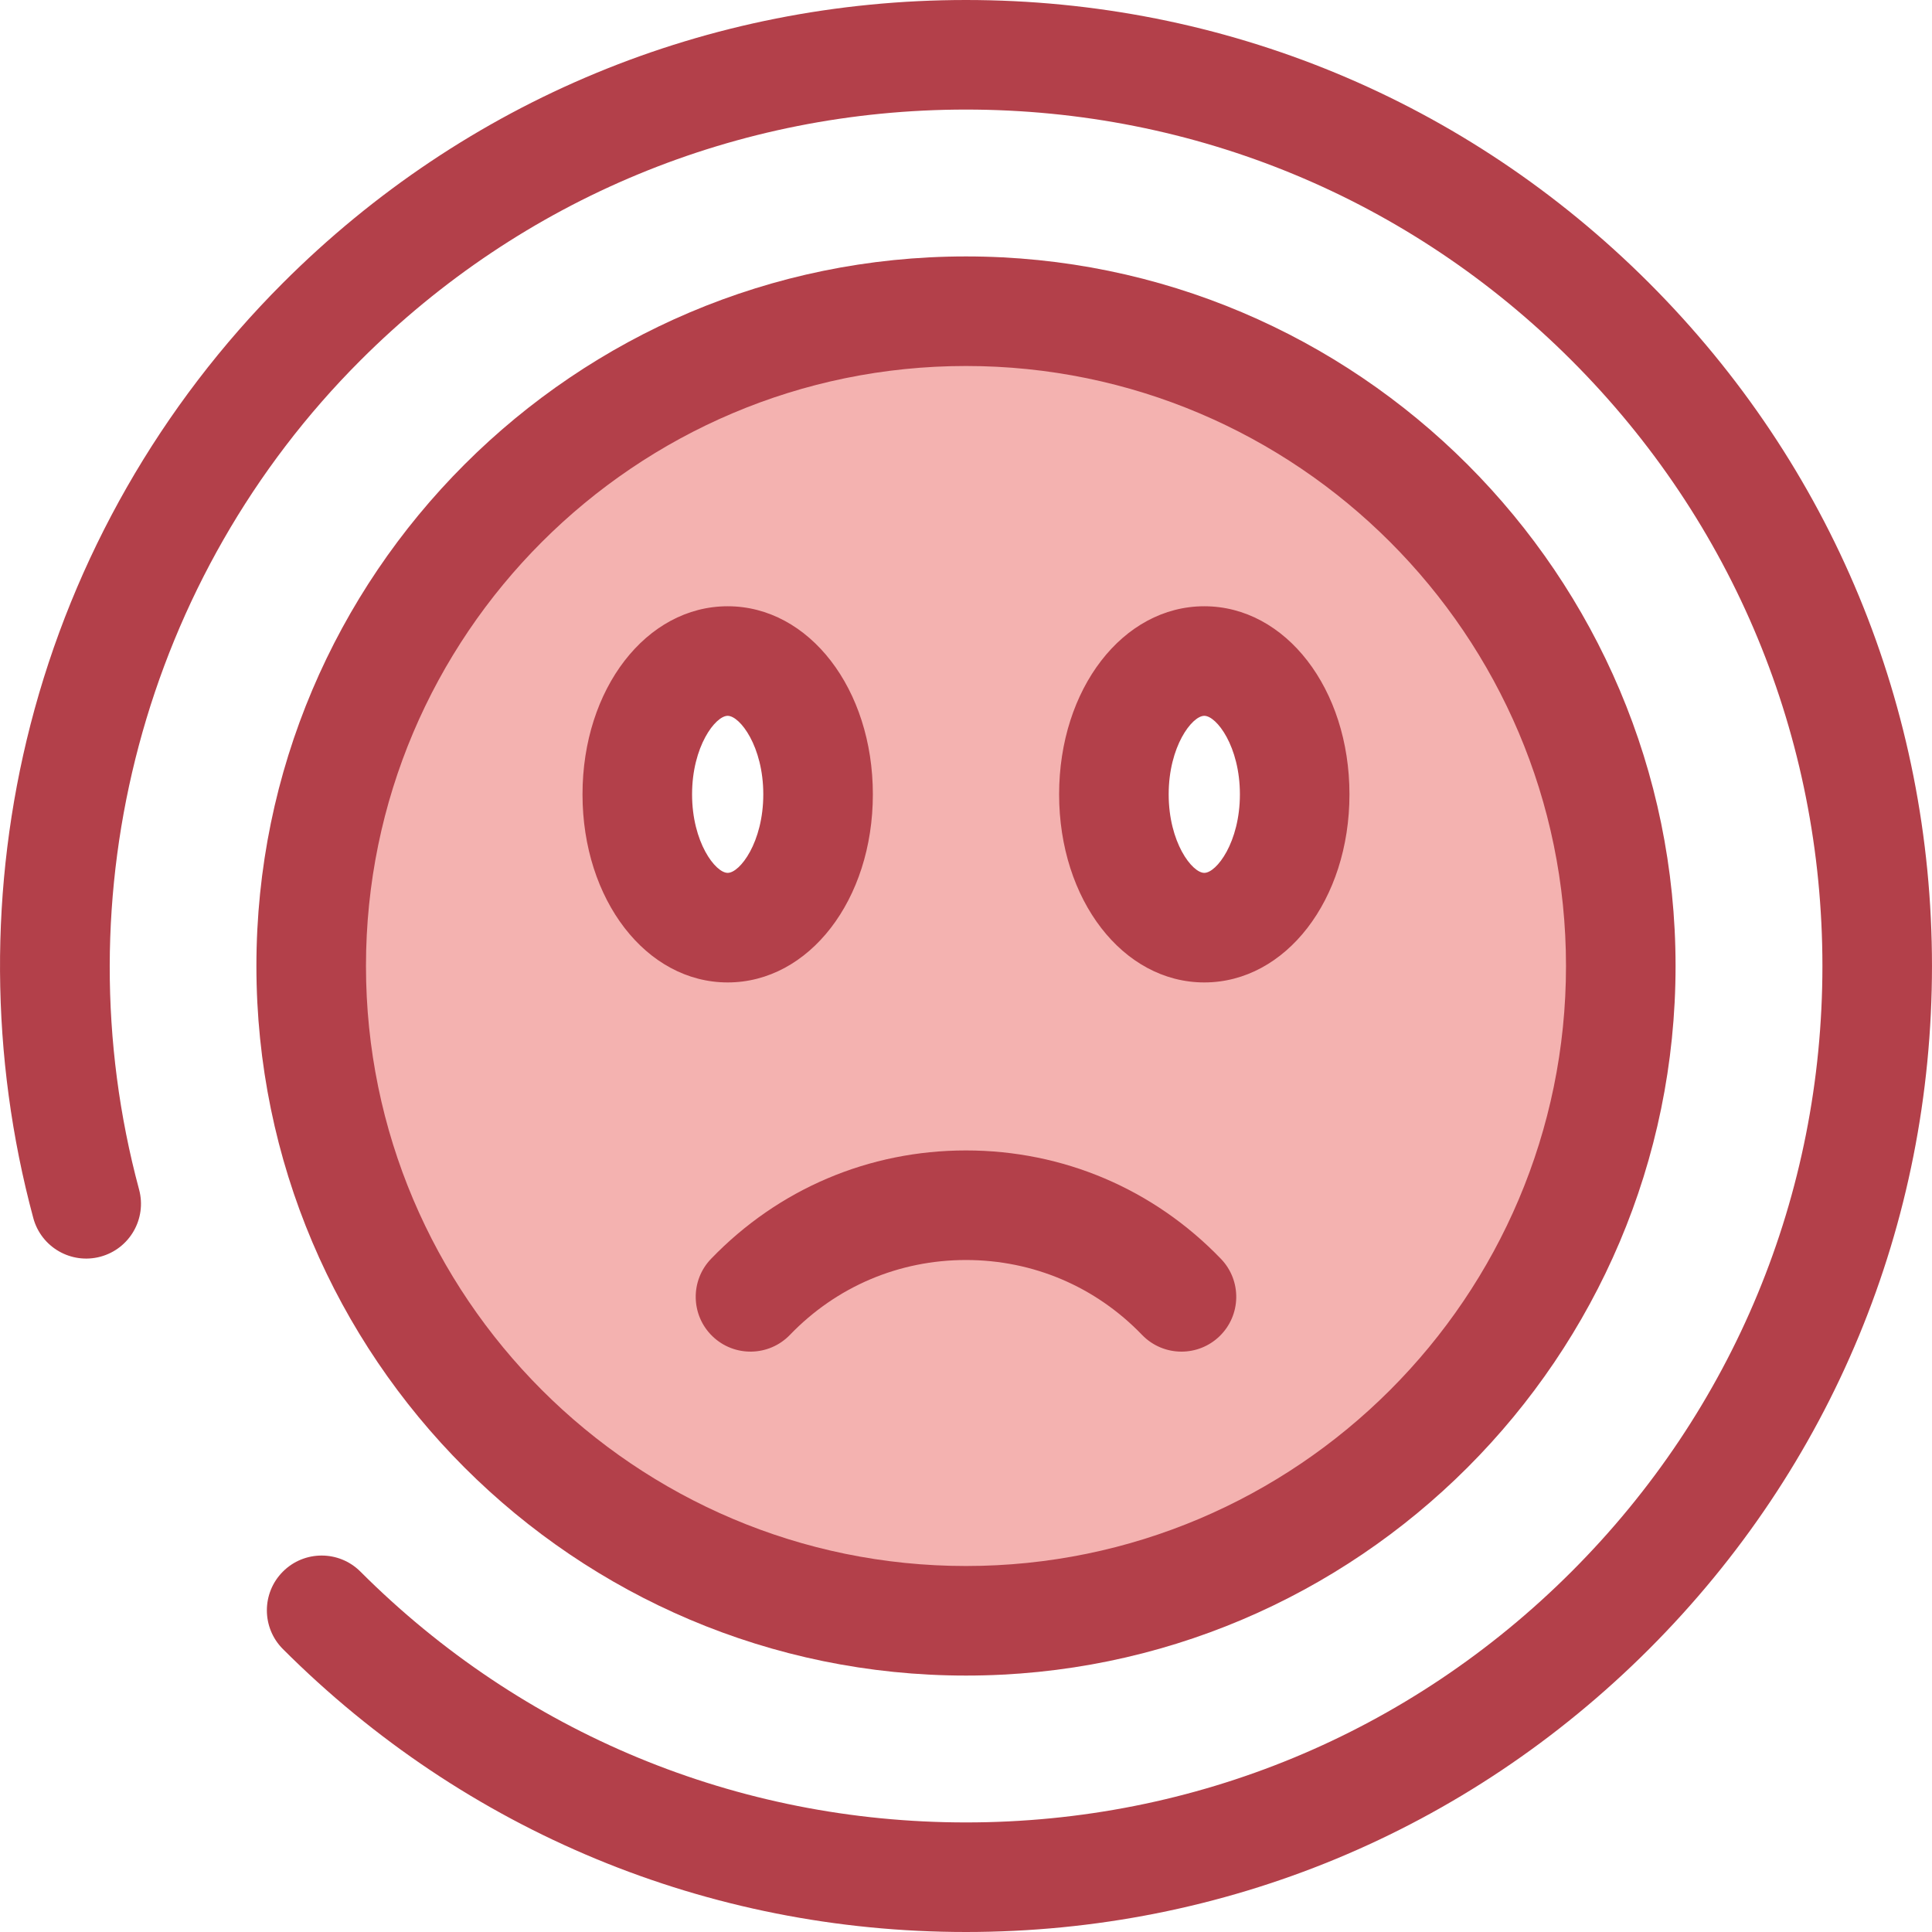
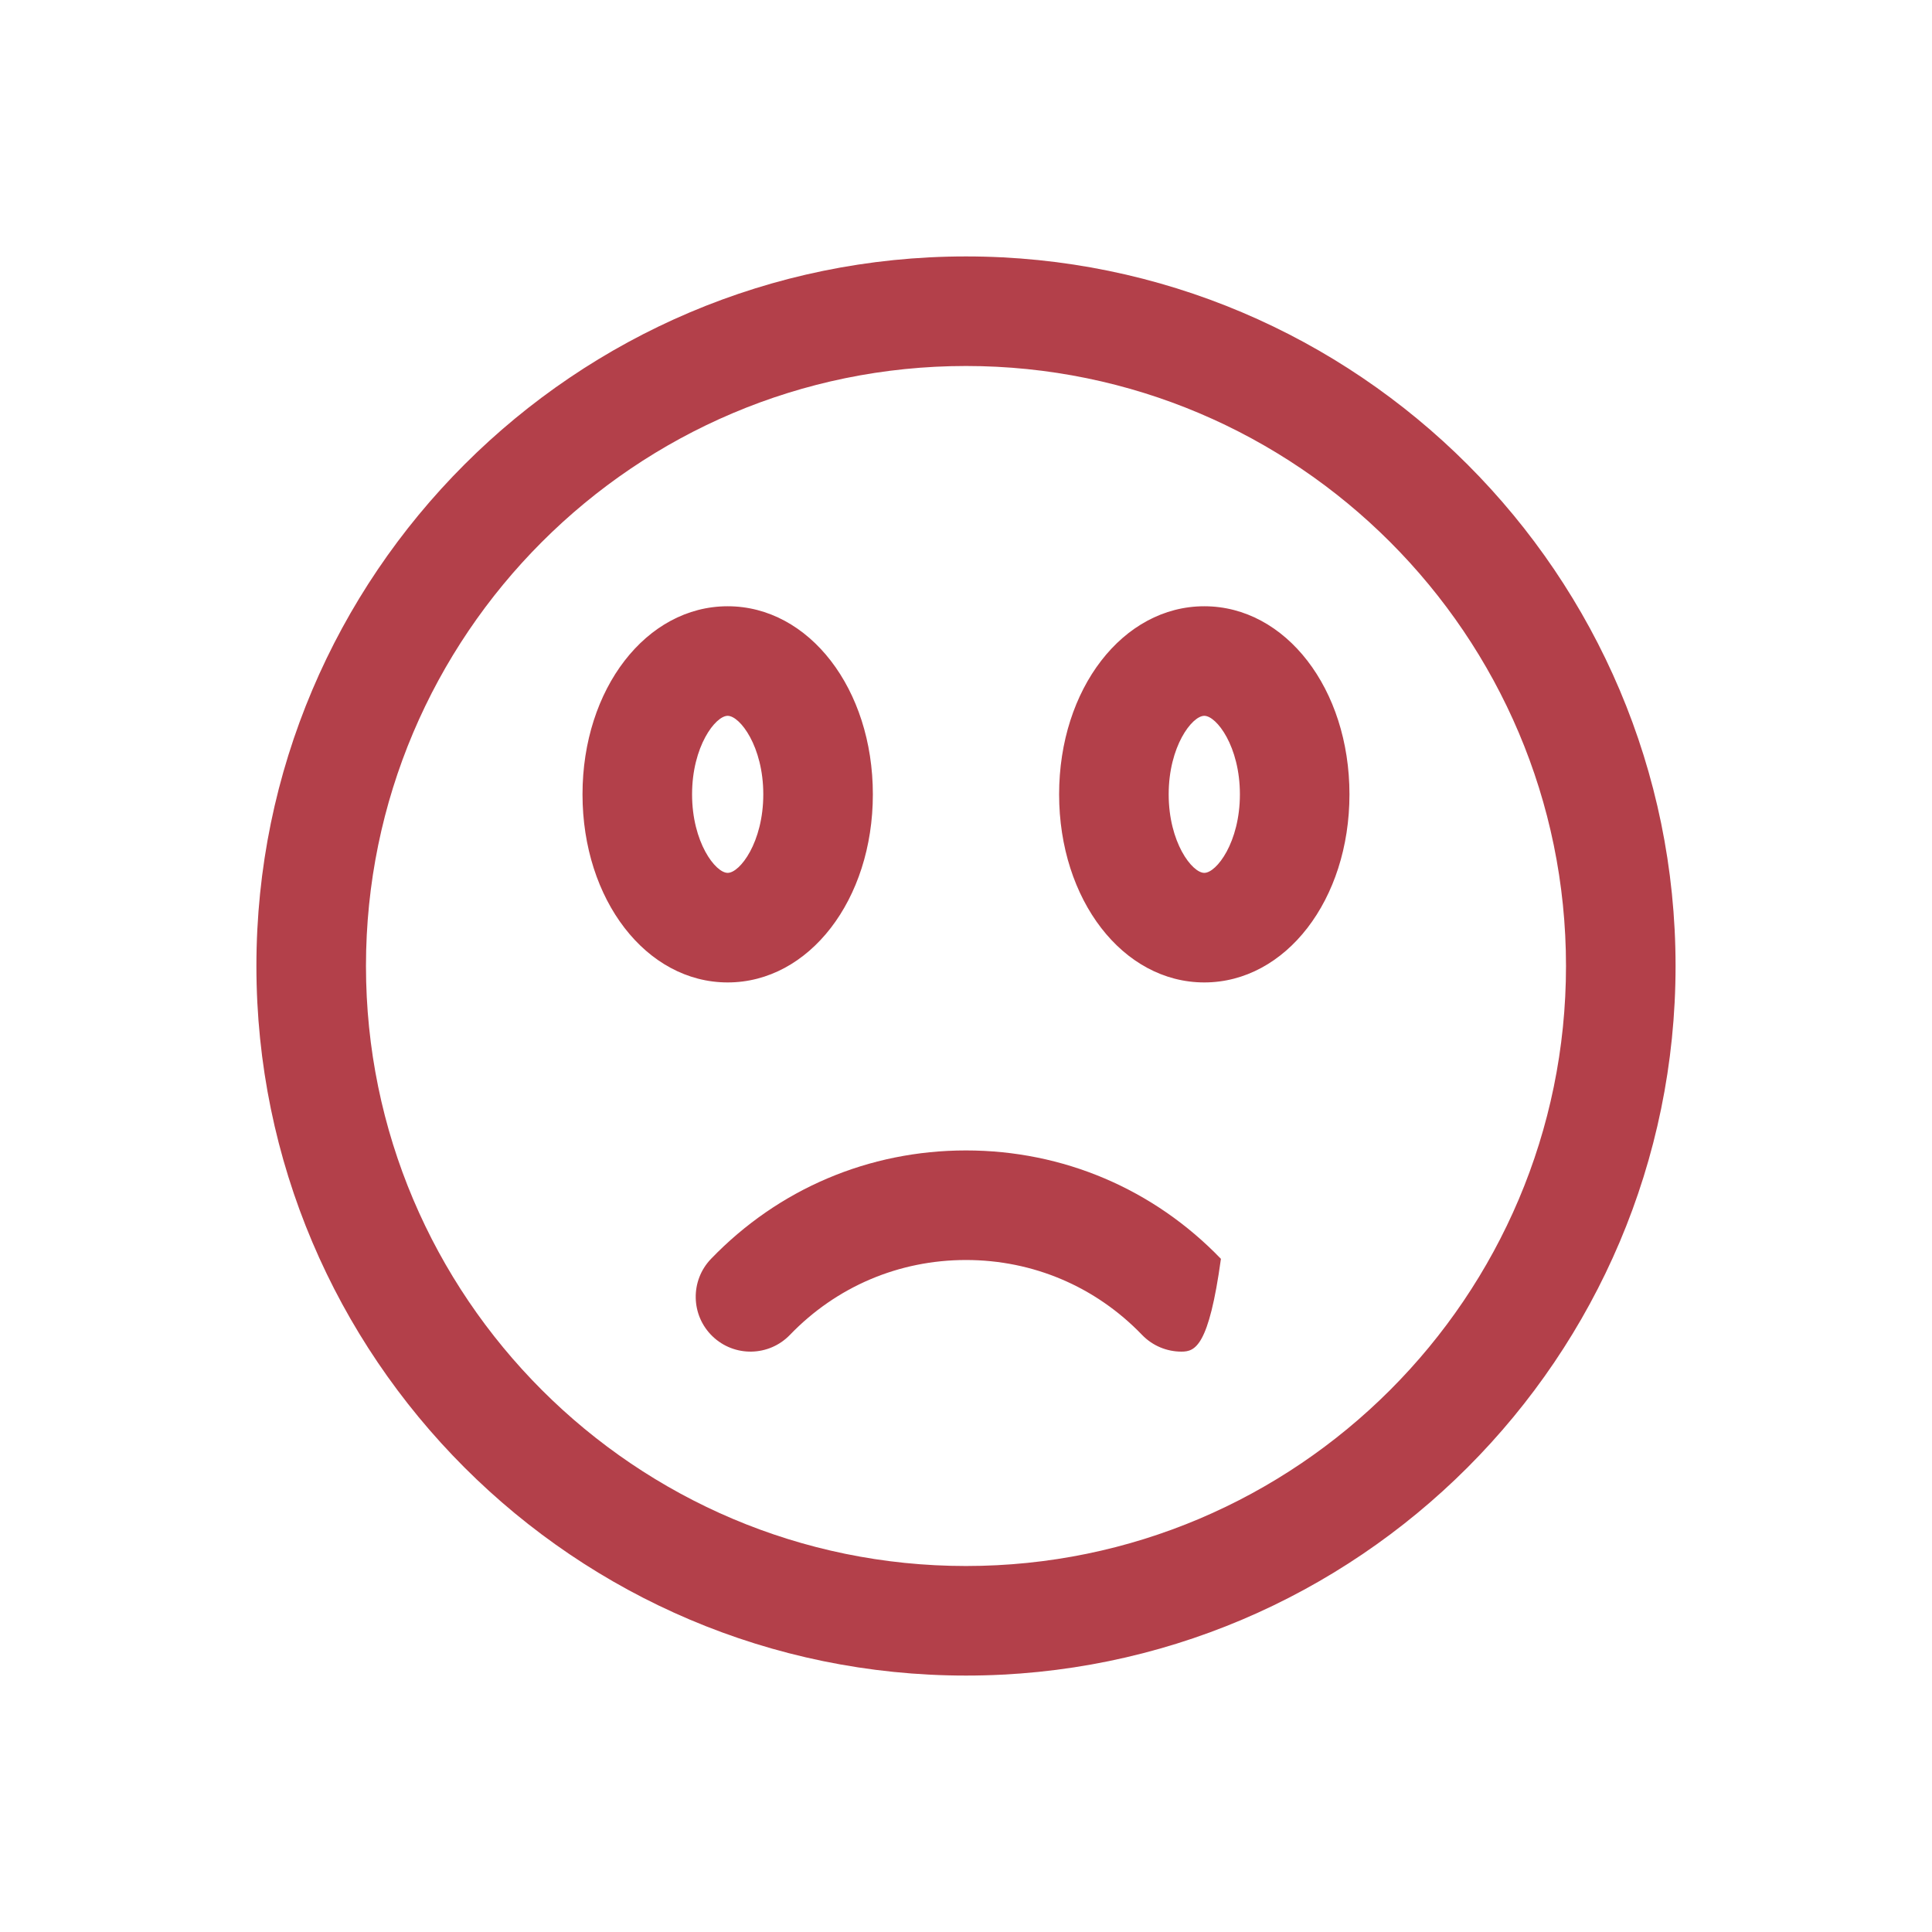
<svg xmlns="http://www.w3.org/2000/svg" height="800px" width="800px" version="1.1" id="Layer_1" viewBox="0 0 512 512" xml:space="preserve">
-   <path style="fill:#B3404A;" d="M255.996,512c-68.38,0-132.667-26.629-181.02-74.98c-5.669-5.669-5.669-14.862,0-20.533  c5.669-5.668,14.862-5.668,20.533,0c42.867,42.867,99.863,66.476,160.488,66.476s117.62-23.609,160.488-66.476  S482.96,316.624,482.96,256s-23.608-117.62-66.476-160.488S316.62,29.036,255.996,29.036S138.376,52.645,95.509,95.512  c-57.256,57.256-79.728,141.45-58.65,219.728c2.085,7.742-2.501,15.708-10.244,17.795c-7.74,2.083-15.708-2.501-17.793-10.244  C-2.68,280.078-2.935,234.855,8.086,192.006c11.355-44.152,34.486-84.62,66.892-117.025C123.328,26.629,187.616,0,255.996,0  s132.667,26.629,181.02,74.98c48.352,48.352,74.98,112.639,74.98,181.02s-26.629,132.668-74.98,181.02  C388.663,485.371,324.376,512,255.996,512z" />
-   <path style="fill:#F4B2B0;" d="M255.996,82.472c-95.836,0-173.528,77.69-173.528,173.528s77.692,173.528,173.528,173.528  S429.524,351.838,429.524,256S351.832,82.472,255.996,82.472z M192.843,245.837c-13.23,0-23.955-15.817-23.955-35.327  c0-19.511,10.724-35.327,23.955-35.327c13.23,0,23.955,15.817,23.955,35.327S206.072,245.837,192.843,245.837z M319.149,245.837  c-13.23,0-23.955-15.817-23.955-35.327c0-19.511,10.724-35.327,23.955-35.327s23.955,15.817,23.955,35.327  S332.378,245.837,319.149,245.837z" />
  <g>
    <path style="fill:#B3404A;" d="M255.996,444.044C152.307,444.044,67.95,359.689,67.95,256S152.307,67.956,255.996,67.956   S444.042,152.311,444.042,256S359.685,444.044,255.996,444.044z M255.996,96.992c-87.678,0-159.01,71.331-159.01,159.008   s71.331,159.008,159.01,159.008S415.006,343.677,415.006,256S343.673,96.992,255.996,96.992z M319.149,260.355   c-21.574,0-38.473-21.895-38.473-49.846c0-27.95,16.899-49.845,38.473-49.845s38.473,21.895,38.473,49.845   C357.622,238.461,340.723,260.355,319.149,260.355z M319.149,189.701c-3.24,0-9.437,8.104-9.437,20.809   c0,12.706,6.196,20.81,9.437,20.81s9.437-8.104,9.437-20.81C328.586,197.805,322.39,189.701,319.149,189.701z M192.843,260.355   c-21.574,0-38.473-21.895-38.473-49.846c0-27.95,16.899-49.845,38.473-49.845s38.473,21.895,38.473,49.845   C231.316,238.461,214.417,260.355,192.843,260.355z M192.843,189.701c-3.24,0-9.437,8.104-9.437,20.809   c0,12.706,6.196,20.81,9.437,20.81s9.437-8.104,9.437-20.81C202.28,197.805,196.083,189.701,192.843,189.701z" />
-     <path style="fill:#B3404A;" d="M313.101,358.195c-3.807,0-7.607-1.487-10.457-4.447c-12.321-12.79-28.888-19.834-46.648-19.834   s-34.328,7.044-46.648,19.834c-5.563,5.774-14.755,5.947-20.528,0.385c-5.775-5.563-5.947-14.753-0.385-20.528   c17.846-18.525,41.838-28.727,67.561-28.727s49.715,10.202,67.561,28.727c5.563,5.775,5.391,14.965-0.385,20.528   C320.356,356.846,316.726,358.195,313.101,358.195z" />
+     <path style="fill:#B3404A;" d="M313.101,358.195c-3.807,0-7.607-1.487-10.457-4.447c-12.321-12.79-28.888-19.834-46.648-19.834   s-34.328,7.044-46.648,19.834c-5.563,5.774-14.755,5.947-20.528,0.385c-5.775-5.563-5.947-14.753-0.385-20.528   c17.846-18.525,41.838-28.727,67.561-28.727s49.715,10.202,67.561,28.727C320.356,356.846,316.726,358.195,313.101,358.195z" />
  </g>
</svg>